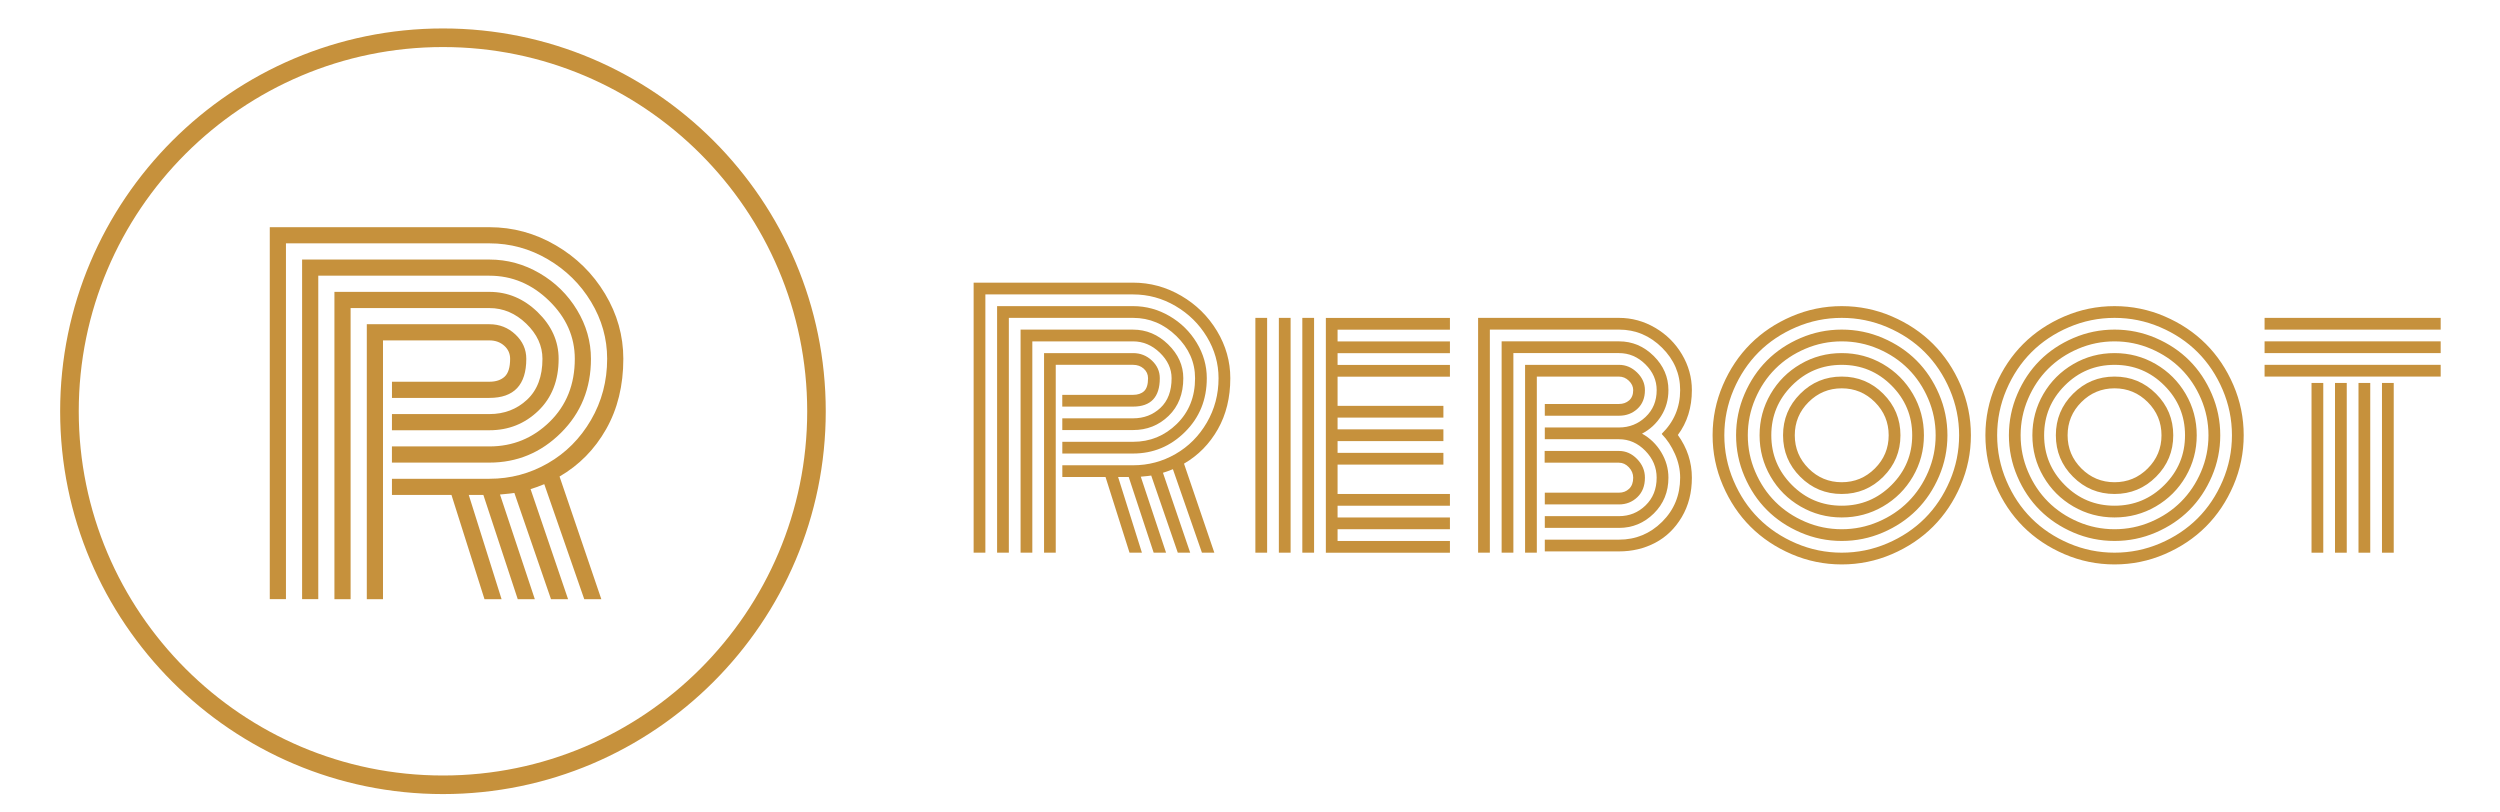
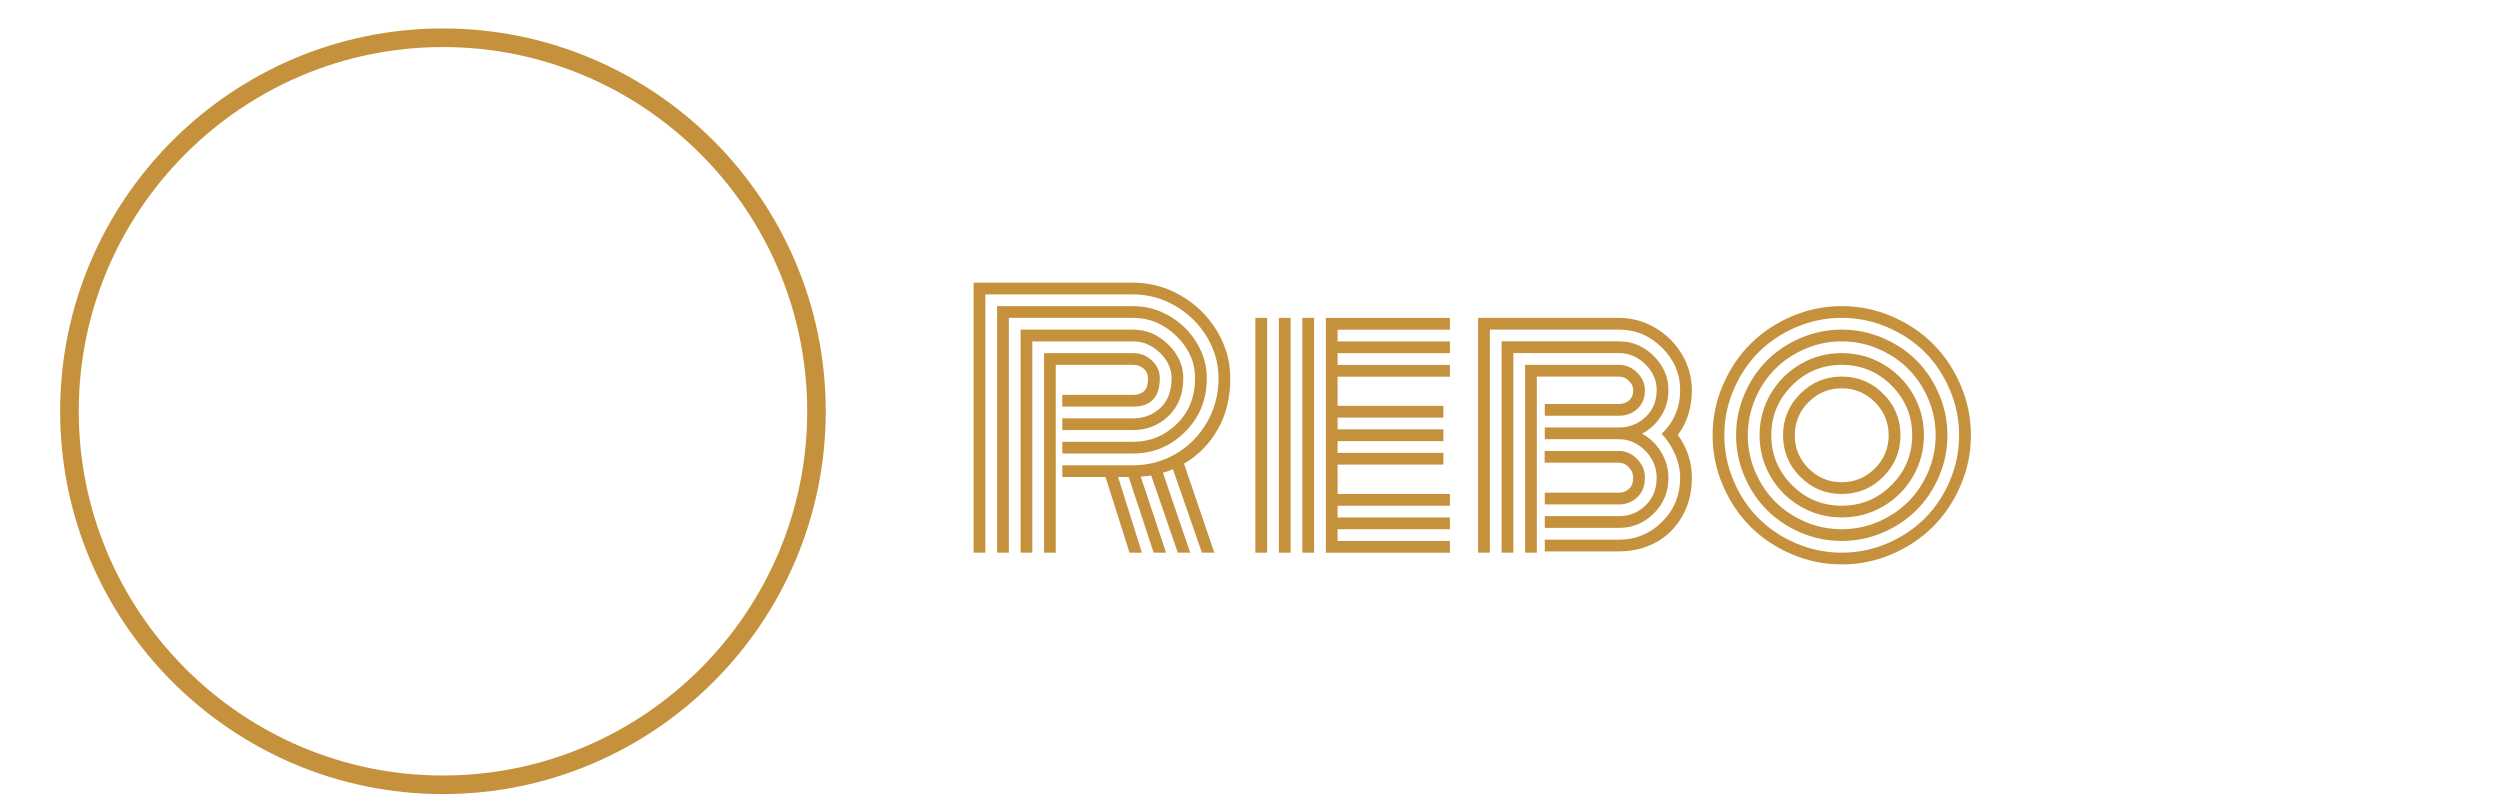
<svg xmlns="http://www.w3.org/2000/svg" id="Layer_1" x="0px" y="0px" viewBox="0 0 1000 325" style="enable-background:new 0 0 1000 325;" xml:space="preserve">
  <style type="text/css">	.st0{fill:#C6913C;}</style>
  <g>
    <g>
      <g>
        <path class="st0" d="M424.93,186.11h28.31c6.09,0,11.74-1.5,16.96-4.5c5.22-3,9.39-7.18,12.52-12.55    c3.13-5.37,4.7-11.29,4.7-17.77c0-5.87-1.56-11.38-4.66-16.53c-3.11-5.15-7.29-9.27-12.56-12.36    c-5.26-3.09-10.91-4.63-16.96-4.63h-59.09v103.31h-4.7V113.06h63.79c6.83,0,13.24,1.75,19.24,5.25c6,3.5,10.77,8.2,14.32,14.09    c3.54,5.89,5.32,12.19,5.32,18.88c0,7.74-1.66,14.55-4.99,20.42c-3.33,5.87-7.84,10.46-13.53,13.76l12.13,35.61h-4.96    l-11.61-33.39c-1.74,0.7-3.07,1.17-3.98,1.43l10.89,31.96h-4.96l-10.63-30.85c-0.39,0.09-1.78,0.24-4.17,0.46l10.11,30.39h-4.96    l-9.98-30.26h-4.24l9.52,30.26h-4.96l-9.59-30.26h-17.28V186.11z M424.93,176.72h28.31c6.78,0,12.61-2.38,17.48-7.14    c4.87-4.76,7.31-10.86,7.31-18.3c0-6.39-2.49-12.01-7.47-16.86s-10.75-7.27-17.32-7.27h-49.7v93.92h-4.7v-98.62h54.4    c5.17,0,10.03,1.33,14.58,3.98c4.54,2.65,8.16,6.21,10.86,10.66c2.7,4.46,4.04,9.19,4.04,14.19c0,8.57-2.9,15.73-8.71,21.49    c-5.8,5.76-12.73,8.64-20.77,8.64h-28.31V176.72z M424.93,167.33h28.31c4.31,0,7.95-1.39,10.93-4.17    c2.98-2.78,4.47-6.74,4.47-11.87c0-3.78-1.57-7.18-4.7-10.21c-3.13-3.02-6.7-4.53-10.7-4.53h-40.31v84.53h-4.7v-89.23h45    c5.3,0,9.98,1.97,14.02,5.9c4.04,3.94,6.07,8.45,6.07,13.53c0,6.26-1.96,11.28-5.87,15.07c-3.91,3.78-8.65,5.67-14.22,5.67    h-28.31V167.33z M422.32,221.07h-4.7v-79.83h35.61c2.91,0,5.42,0.99,7.53,2.97c2.11,1.98,3.16,4.34,3.16,7.08    c0,7.57-3.57,11.35-10.7,11.35h-28.31v-4.7h28.31c1.87,0,3.34-0.49,4.4-1.47c1.07-0.98,1.6-2.71,1.6-5.19    c0-1.52-0.58-2.79-1.73-3.82c-1.15-1.02-2.58-1.53-4.27-1.53h-30.92V221.07z" />
        <path class="st0" d="M506.85,221.07h-4.7v-93.92h4.7V221.07z M516.24,221.07h-4.7v-93.92h4.7V221.07z M525.63,221.07h-4.7v-93.92    h4.7V221.07z M535.03,197.59h44.94v4.7h-44.94v4.7h44.94v4.7h-44.94v4.7h44.94v4.7h-49.63v-93.92h49.63v4.7h-44.94v4.7h44.94v4.7    h-44.94v4.7h44.94v4.7h-44.94v11.67h42.33v4.7h-42.33v4.7h42.33v4.7h-42.33v4.7h42.33v4.7h-42.33V197.59z" />
        <path class="st0" d="M664.82,173.59l-0.13-0.07c4.91-4.78,7.37-10.61,7.37-17.48c0-6.52-2.42-12.19-7.27-16.99    c-4.85-4.8-10.58-7.21-17.19-7.21h-51.66v89.23h-4.7v-93.92h56.35c5.13,0,9.95,1.32,14.45,3.95c4.5,2.63,8.08,6.17,10.73,10.63    c2.65,4.46,3.98,9.23,3.98,14.32c0,6.96-1.87,12.94-5.61,17.94c3.74,5.18,5.61,10.87,5.61,17.09c0,5.96-1.35,11.21-4.04,15.75    c-2.7,4.54-6.23,7.97-10.6,10.27c-4.37,2.3-9.21,3.46-14.51,3.46h-29.68v-4.7h29.68c6.7,0,12.45-2.38,17.25-7.14    c4.8-4.76,7.21-10.64,7.21-17.64c0-3.22-0.7-6.39-2.09-9.52c-1.39-3.13-3.13-5.76-5.22-7.89    C664.75,173.61,664.78,173.59,664.82,173.59z M647.6,206.46h-29.68v4.7h29.68c5.39,0,10.03-1.93,13.93-5.77    c3.89-3.85,5.84-8.62,5.84-14.32c0-3.61-0.97-7.01-2.9-10.21c-1.94-3.2-4.49-5.66-7.66-7.4c3.17-1.65,5.73-4.01,7.66-7.08    c1.93-3.06,2.9-6.51,2.9-10.34c0-5.22-1.97-9.77-5.9-13.66c-3.94-3.89-8.56-5.84-13.86-5.84h-46.96v84.53h4.7v-79.83h42.26    c4,0,7.51,1.49,10.53,4.47c3.02,2.98,4.53,6.42,4.53,10.34c0,4.35-1.48,7.93-4.44,10.73c-2.96,2.8-6.5,4.21-10.63,4.21h-14.35    h-15.33v4.7h15.33h14.35c4,0,7.51,1.54,10.53,4.63c3.02,3.09,4.53,6.68,4.53,10.76c0,4.52-1.48,8.22-4.44,11.09    C655.27,205.03,651.73,206.46,647.6,206.46z M647.6,161.59h-29.68v4.7h29.68c2.91,0,5.37-0.92,7.37-2.77c2-1.85,3-4.34,3-7.47    c0-2.65-1.04-5-3.13-7.04c-2.09-2.04-4.5-3.07-7.24-3.07h-37.57v75.14h4.7v-70.44h32.87c1.48,0,2.79,0.55,3.95,1.66    c1.15,1.11,1.73,2.36,1.73,3.75c0,1.78-0.54,3.15-1.63,4.11C650.56,161.11,649.21,161.59,647.6,161.59z M647.6,197.07h-29.68v4.7    h29.68c2.87,0,5.32-0.97,7.34-2.9c2.02-1.93,3.03-4.53,3.03-7.79c0-2.83-1.04-5.32-3.13-7.47c-2.09-2.15-4.5-3.23-7.24-3.23    h-29.74v4.7h29.74c1.48,0,2.79,0.61,3.95,1.83c1.15,1.22,1.73,2.61,1.73,4.17c0,1.91-0.54,3.39-1.63,4.43    C650.56,196.55,649.21,197.07,647.6,197.07z" />
        <path class="st0" d="M689.15,194.17c-2.74-6.37-4.11-13.05-4.11-20.06c0-7,1.37-13.68,4.11-20.06    c2.74-6.37,6.41-11.86,11.02-16.47c4.61-4.61,10.1-8.28,16.47-11.02c6.37-2.74,13.05-4.11,20.06-4.11c7,0,13.69,1.37,20.06,4.11    c6.37,2.74,11.86,6.41,16.47,11.02c4.61,4.61,8.28,10.1,11.02,16.47c2.74,6.37,4.11,13.06,4.11,20.06c0,7-1.37,13.69-4.11,20.06    c-2.74,6.37-6.41,11.86-11.02,16.47c-4.61,4.61-10.1,8.28-16.47,11.02c-6.37,2.74-13.06,4.11-20.06,4.11    c-7,0-13.69-1.37-20.06-4.11c-6.37-2.74-11.86-6.41-16.47-11.02C695.56,206.03,691.89,200.54,689.15,194.17z M693.45,155.88    c-2.48,5.81-3.72,11.88-3.72,18.23c0,6.35,1.24,12.43,3.72,18.23c2.48,5.8,5.81,10.81,10.01,15c4.2,4.2,9.2,7.53,15,10.01    c5.81,2.48,11.88,3.72,18.23,3.72c6.35,0,12.43-1.24,18.23-3.72c5.81-2.48,10.8-5.82,15-10.01c4.2-4.2,7.53-9.2,10.01-15    c2.48-5.81,3.72-11.88,3.72-18.23c0-6.35-1.24-12.42-3.72-18.23c-2.48-5.81-5.82-10.8-10.01-15c-4.2-4.2-9.2-7.53-15-10.01    c-5.8-2.48-11.88-3.72-18.23-3.72c-6.35,0-12.43,1.24-18.23,3.72c-5.8,2.48-10.81,5.82-15,10.01    C699.27,145.08,695.93,150.08,693.45,155.88z M697.79,190.55c-2.24-5.22-3.36-10.7-3.36-16.44c0-5.74,1.12-11.22,3.36-16.44    c2.24-5.22,5.24-9.71,9-13.47c3.76-3.76,8.25-6.76,13.47-9c5.22-2.24,10.7-3.36,16.44-3.36c5.74,0,11.22,1.12,16.44,3.36    c5.22,2.24,9.71,5.24,13.47,9c3.76,3.76,6.76,8.25,9,13.47c2.24,5.22,3.36,10.7,3.36,16.44c0,5.74-1.12,11.22-3.36,16.44    c-2.24,5.22-5.24,9.71-9,13.47c-3.76,3.76-8.25,6.76-13.47,9c-5.22,2.24-10.7,3.36-16.44,3.36c-5.74,0-11.22-1.12-16.44-3.36    c-5.22-2.24-9.71-5.24-13.47-9C703.03,200.26,700.03,195.77,697.79,190.55z M702.09,159.54c-1.98,4.63-2.97,9.49-2.97,14.58    c0,5.09,0.99,9.95,2.97,14.58c1.98,4.63,4.65,8.63,8.02,12c3.37,3.37,7.37,6.04,12,8.02c4.63,1.98,9.49,2.97,14.58,2.97    c5.09,0,9.95-0.99,14.58-2.97c4.63-1.98,8.63-4.65,12-8.02c3.37-3.37,6.04-7.37,8.02-12c1.98-4.63,2.97-9.49,2.97-14.58    c0-5.09-0.99-9.95-2.97-14.58c-1.98-4.63-4.65-8.63-8.02-12c-3.37-3.37-7.37-6.04-12-8.02c-4.63-1.98-9.49-2.97-14.58-2.97    c-5.09,0-9.95,0.99-14.58,2.97c-4.63,1.98-8.63,4.65-12,8.02C706.75,150.9,704.07,154.91,702.09,159.54z M708.23,190.61    c-2.93-5.04-4.4-10.54-4.4-16.5c0-5.96,1.47-11.46,4.4-16.5c2.93-5.04,6.92-9.03,11.97-11.97c5.04-2.94,10.54-4.4,16.5-4.4    c5.96,0,11.46,1.47,16.5,4.4c5.04,2.94,9.03,6.92,11.97,11.97c2.94,5.04,4.4,10.54,4.4,16.5c0,5.96-1.47,11.46-4.4,16.5    c-2.93,5.04-6.92,9.03-11.97,11.97c-5.04,2.93-10.54,4.4-16.5,4.4c-5.96,0-11.46-1.47-16.5-4.4    C715.15,199.65,711.16,195.66,708.23,190.61z M716.77,154.22c-5.5,5.52-8.25,12.15-8.25,19.89c0,7.74,2.75,14.37,8.25,19.89    c5.5,5.52,12.14,8.28,19.93,8.28c7.78,0,14.42-2.76,19.93-8.28c5.5-5.52,8.25-12.15,8.25-19.89c0-7.74-2.75-14.37-8.25-19.89    c-5.5-5.52-12.14-8.28-19.93-8.28C728.91,145.94,722.27,148.7,716.77,154.22z M720.1,190.71c-4.59-4.59-6.88-10.12-6.88-16.6    c0-6.48,2.29-12.01,6.88-16.6c4.59-4.59,10.12-6.88,16.6-6.88c6.48,0,12.01,2.29,16.6,6.88c4.59,4.59,6.88,10.12,6.88,16.6    c0,6.48-2.29,12.01-6.88,16.6c-4.59,4.59-10.12,6.88-16.6,6.88C730.22,197.59,724.68,195.3,720.1,190.71z M723.42,160.84    c-3.68,3.67-5.51,8.1-5.51,13.27c0,5.18,1.84,9.6,5.51,13.27c3.67,3.67,8.1,5.51,13.27,5.51c5.17,0,9.6-1.84,13.27-5.51    c3.67-3.67,5.51-8.1,5.51-13.27c0-5.17-1.84-9.6-5.51-13.27c-3.68-3.67-8.1-5.51-13.27-5.51    C731.52,155.33,727.1,157.17,723.42,160.84z" />
-         <path class="st0" d="M798.27,194.17c-2.74-6.37-4.11-13.05-4.11-20.06c0-7,1.37-13.68,4.11-20.06    c2.74-6.37,6.41-11.86,11.02-16.47c4.61-4.61,10.1-8.28,16.47-11.02c6.37-2.74,13.05-4.11,20.06-4.11c7,0,13.69,1.37,20.06,4.11    c6.37,2.74,11.86,6.41,16.47,11.02c4.61,4.61,8.28,10.1,11.02,16.47c2.74,6.37,4.11,13.06,4.11,20.06c0,7-1.37,13.69-4.11,20.06    c-2.74,6.37-6.41,11.86-11.02,16.47c-4.61,4.61-10.1,8.28-16.47,11.02c-6.37,2.74-13.06,4.11-20.06,4.11    c-7,0-13.69-1.37-20.06-4.11c-6.37-2.74-11.86-6.41-16.47-11.02C804.69,206.03,801.01,200.54,798.27,194.17z M802.58,155.88    c-2.48,5.81-3.72,11.88-3.72,18.23c0,6.35,1.24,12.43,3.72,18.23c2.48,5.8,5.81,10.81,10.01,15c4.2,4.2,9.2,7.53,15,10.01    c5.81,2.48,11.88,3.72,18.23,3.72c6.35,0,12.43-1.24,18.23-3.72c5.81-2.48,10.8-5.82,15-10.01c4.2-4.2,7.53-9.2,10.01-15    c2.48-5.81,3.72-11.88,3.72-18.23c0-6.35-1.24-12.42-3.72-18.23c-2.48-5.81-5.82-10.8-10.01-15c-4.2-4.2-9.2-7.53-15-10.01    c-5.8-2.48-11.88-3.72-18.23-3.72c-6.35,0-12.43,1.24-18.23,3.72c-5.8,2.48-10.81,5.82-15,10.01    C808.39,145.08,805.06,150.08,802.58,155.88z M806.92,190.55c-2.24-5.22-3.36-10.7-3.36-16.44c0-5.74,1.12-11.22,3.36-16.44    c2.24-5.22,5.24-9.71,9-13.47c3.76-3.76,8.25-6.76,13.47-9c5.22-2.24,10.7-3.36,16.44-3.36c5.74,0,11.22,1.12,16.44,3.36    c5.22,2.24,9.71,5.24,13.47,9c3.76,3.76,6.76,8.25,9,13.47c2.24,5.22,3.36,10.7,3.36,16.44c0,5.74-1.12,11.22-3.36,16.44    c-2.24,5.22-5.24,9.71-9,13.47c-3.76,3.76-8.25,6.76-13.47,9c-5.22,2.24-10.7,3.36-16.44,3.36c-5.74,0-11.22-1.12-16.44-3.36    c-5.22-2.24-9.71-5.24-13.47-9C812.15,200.26,809.15,195.77,806.92,190.55z M811.22,159.54c-1.98,4.63-2.97,9.49-2.97,14.58    c0,5.09,0.99,9.95,2.97,14.58c1.98,4.63,4.65,8.63,8.02,12c3.37,3.37,7.37,6.04,12,8.02c4.63,1.98,9.49,2.97,14.58,2.97    c5.09,0,9.95-0.99,14.58-2.97c4.63-1.98,8.63-4.65,12-8.02c3.37-3.37,6.04-7.37,8.02-12c1.98-4.63,2.97-9.49,2.97-14.58    c0-5.09-0.99-9.95-2.97-14.58c-1.98-4.63-4.65-8.63-8.02-12c-3.37-3.37-7.37-6.04-12-8.02c-4.63-1.98-9.49-2.97-14.58-2.97    c-5.09,0-9.95,0.99-14.58,2.97c-4.63,1.98-8.63,4.65-12,8.02C815.87,150.9,813.2,154.91,811.22,159.54z M817.35,190.61    c-2.93-5.04-4.4-10.54-4.4-16.5c0-5.96,1.47-11.46,4.4-16.5c2.93-5.04,6.92-9.03,11.97-11.97c5.04-2.94,10.54-4.4,16.5-4.4    c5.96,0,11.46,1.47,16.5,4.4c5.04,2.94,9.03,6.92,11.97,11.97c2.94,5.04,4.4,10.54,4.4,16.5c0,5.96-1.47,11.46-4.4,16.5    c-2.93,5.04-6.92,9.03-11.97,11.97c-5.04,2.93-10.54,4.4-16.5,4.4c-5.96,0-11.46-1.47-16.5-4.4    C824.28,199.65,820.29,195.66,817.35,190.61z M825.9,154.22c-5.5,5.52-8.25,12.15-8.25,19.89c0,7.74,2.75,14.37,8.25,19.89    c5.5,5.52,12.14,8.28,19.93,8.28c7.78,0,14.42-2.76,19.93-8.28c5.5-5.52,8.25-12.15,8.25-19.89c0-7.74-2.75-14.37-8.25-19.89    c-5.5-5.52-12.14-8.28-19.93-8.28C838.04,145.94,831.4,148.7,825.9,154.22z M829.22,190.71c-4.59-4.59-6.88-10.12-6.88-16.6    c0-6.48,2.29-12.01,6.88-16.6c4.59-4.59,10.12-6.88,16.6-6.88c6.48,0,12.01,2.29,16.6,6.88c4.59,4.59,6.88,10.12,6.88,16.6    c0,6.48-2.29,12.01-6.88,16.6c-4.59,4.59-10.12,6.88-16.6,6.88C839.34,197.59,833.81,195.3,829.22,190.71z M832.55,160.84    c-3.68,3.67-5.51,8.1-5.51,13.27c0,5.18,1.84,9.6,5.51,13.27c3.67,3.67,8.1,5.51,13.27,5.51c5.17,0,9.6-1.84,13.27-5.51    c3.67-3.67,5.51-8.1,5.51-13.27c0-5.17-1.84-9.6-5.51-13.27c-3.68-3.67-8.1-5.51-13.27-5.51    C840.65,155.33,836.22,157.17,832.55,160.84z" />
-         <path class="st0" d="M905.83,131.85v-4.7h70.44v4.7H905.83z M905.83,141.24v-4.7h70.44v4.7H905.83z M905.83,150.63v-4.7h70.44    v4.7H905.83z M924.61,153.18h4.7v67.9h-4.7V153.18z M934,153.18h4.7v67.9H934V153.18z M943.4,153.18h4.7v67.9h-4.7V153.18z     M952.79,153.18h4.7v67.9h-4.7V153.18z" />
      </g>
    </g>
    <g>
      <g>
        <path class="st0" d="M177.18,317.63c-84.43,0-153.12-68.69-153.12-153.13S92.75,11.38,177.18,11.38s153.12,68.69,153.12,153.12    S261.62,317.63,177.18,317.63z M177.18,18.82C96.85,18.82,31.5,84.17,31.5,164.51s65.35,145.69,145.69,145.69h0    c80.33,0,145.69-65.35,145.69-145.69S257.51,18.82,177.18,18.82z" />
      </g>
      <g>
-         <path class="st0" d="M156.79,191.51h38.99c8.39,0,16.17-2.07,23.36-6.2c7.19-4.13,12.94-9.9,17.25-17.3    c4.31-7.4,6.47-15.56,6.47-24.48c0-8.09-2.14-15.68-6.42-22.78c-4.28-7.1-10.05-12.77-17.3-17.03    c-7.25-4.25-15.04-6.38-23.36-6.38h-81.4v142.32h-6.47V90.88h87.87c9.4,0,18.24,2.41,26.51,7.23    c8.27,4.82,14.84,11.29,19.72,19.41c4.88,8.12,7.32,16.79,7.32,26.01c0,10.66-2.29,20.04-6.87,28.12    c-4.58,8.09-10.8,14.41-18.64,18.96l16.71,49.06h-6.83l-15.99-46c-2.4,0.96-4.22,1.62-5.48,1.98l15,44.03h-6.83l-14.65-42.5    c-0.54,0.12-2.46,0.33-5.75,0.63l13.93,41.87h-6.83l-13.75-41.69h-5.84l13.12,41.69h-6.83l-13.21-41.69h-23.81V191.51z     M156.79,178.57h38.99c9.34,0,17.37-3.28,24.08-9.84c6.71-6.56,10.06-14.96,10.06-25.2c0-8.8-3.43-16.55-10.29-23.23    c-6.86-6.68-14.81-10.02-23.85-10.02h-68.47v129.38h-6.47V103.82h74.93c7.13,0,13.82,1.83,20.08,5.48    c6.26,3.65,11.24,8.55,14.96,14.69c3.71,6.14,5.57,12.66,5.57,19.54c0,11.8-4,21.67-12,29.61c-8,7.94-17.54,11.9-28.62,11.9    h-38.99V178.57z M156.79,165.63h38.99c5.93,0,10.95-1.92,15.05-5.75c4.1-3.83,6.15-9.28,6.15-16.35c0-5.21-2.16-9.9-6.47-14.06    c-4.31-4.16-9.22-6.24-14.74-6.24h-55.53v116.44h-6.47V116.75h62c7.31,0,13.75,2.71,19.32,8.13c5.57,5.42,8.36,11.64,8.36,18.64    c0,8.63-2.7,15.54-8.09,20.76c-5.39,5.21-11.92,7.82-19.59,7.82h-38.99V165.63z M153.19,239.67h-6.47V129.69h49.06    c4.01,0,7.47,1.36,10.38,4.09c2.9,2.73,4.36,5.97,4.36,9.75c0,10.42-4.91,15.63-14.74,15.63h-38.99v-6.47h38.99    c2.57,0,4.6-0.67,6.07-2.02c1.47-1.35,2.2-3.73,2.2-7.14c0-2.1-0.79-3.85-2.38-5.26c-1.59-1.41-3.55-2.11-5.88-2.11h-42.59    V239.67z" />
-       </g>
+         </g>
    </g>
  </g>
</svg>